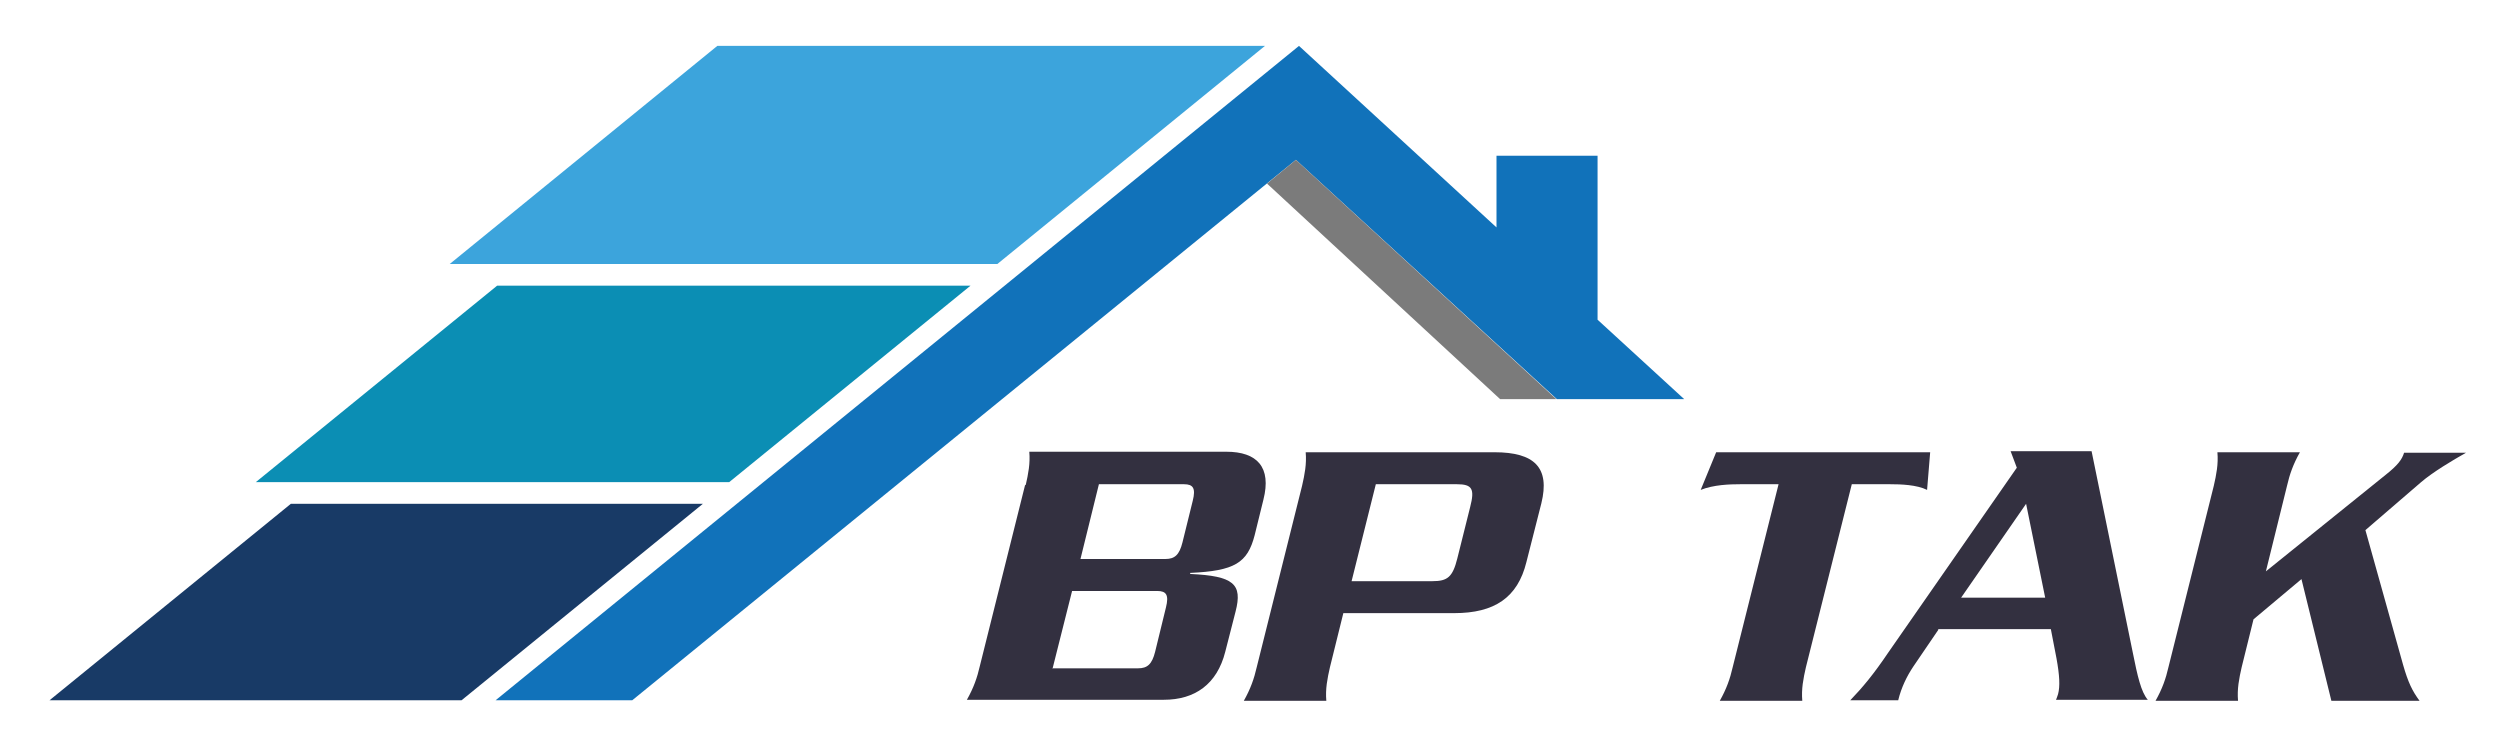
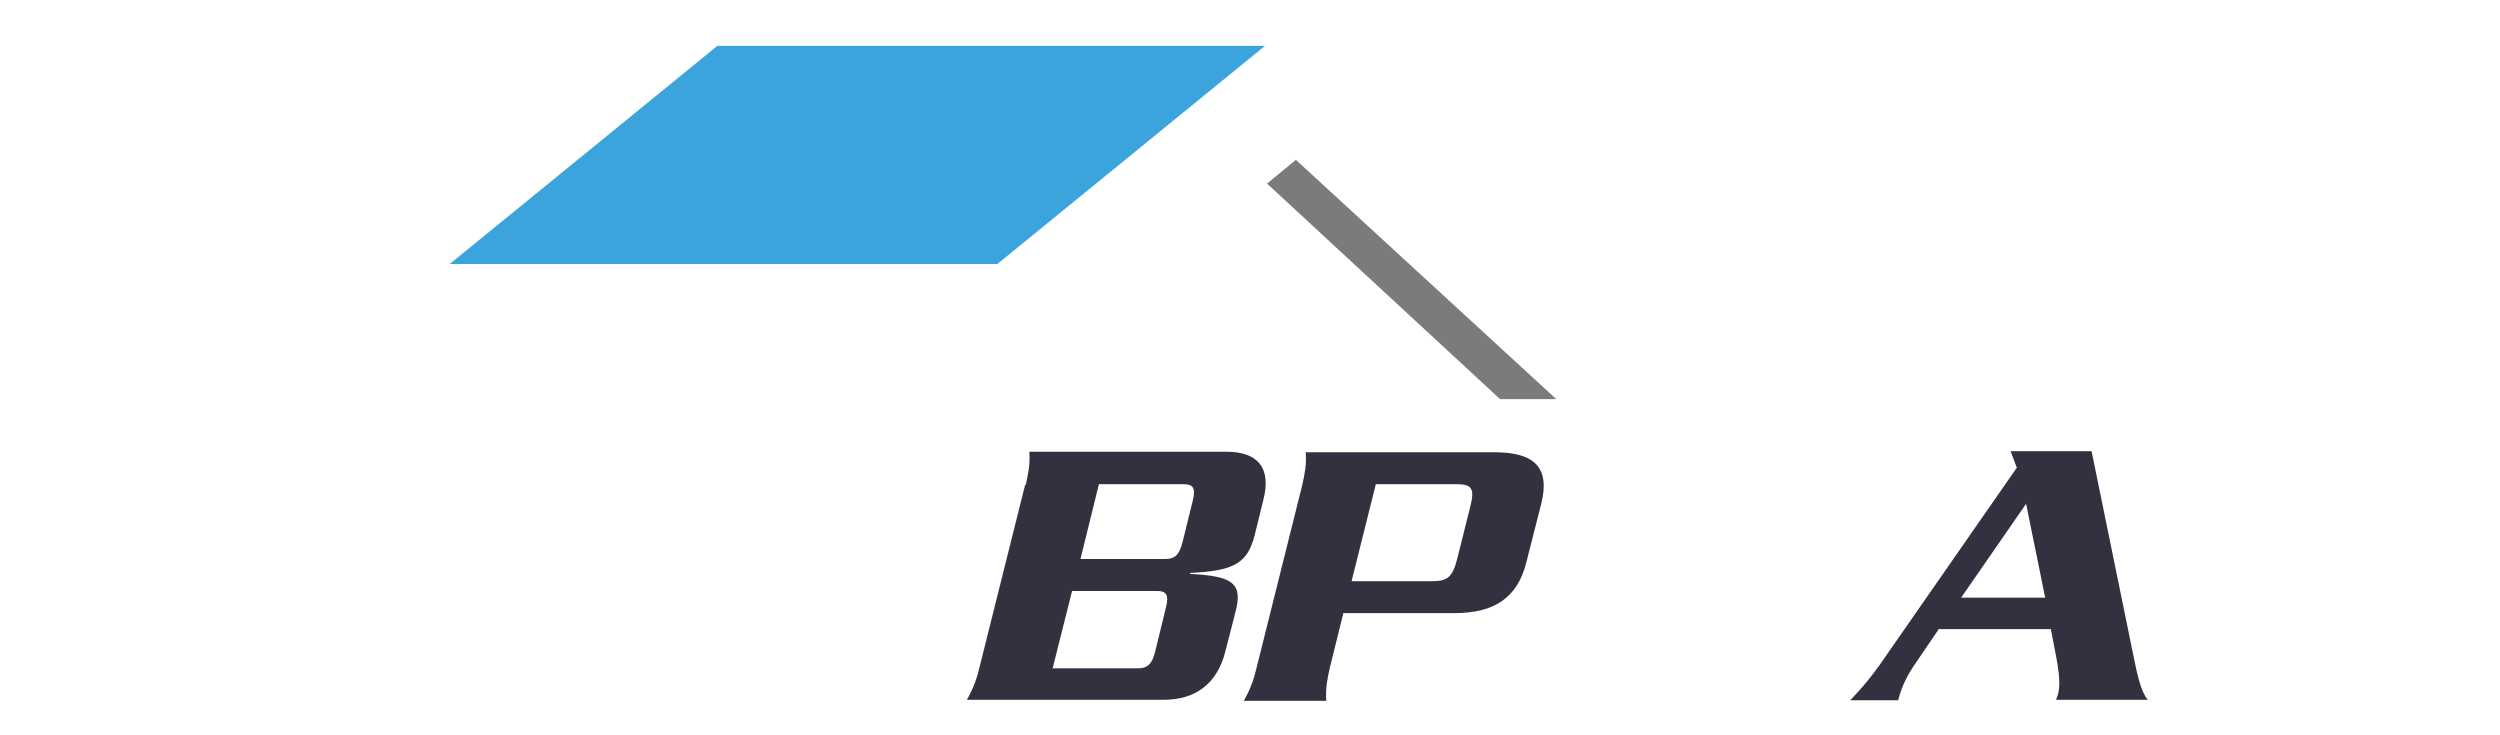
<svg xmlns="http://www.w3.org/2000/svg" id="Layer_1" data-name="Layer 1" viewBox="0 0 48.48 14.26">
  <defs>
    <style>      .cls-1 {        fill: #0b8eb4;      }      .cls-1, .cls-2, .cls-3, .cls-4, .cls-5, .cls-6 {        stroke-width: 0px;      }      .cls-1, .cls-2, .cls-4, .cls-5, .cls-6 {        fill-rule: evenodd;      }      .cls-2 {        fill: #183a66;      }      .cls-3 {        fill: #333040;      }      .cls-4 {        fill: #1172ba;      }      .cls-5 {        fill: #3ca4dc;      }      .cls-6 {        fill: #7b7b7b;      }    </style>
  </defs>
-   <polygon class="cls-4" points="9.61 13.58 25.19 .89 29.02 4.41 29.02 3.02 30.98 3.02 30.98 6.2 32.66 7.74 30.19 7.74 25.13 3.1 12.26 13.58 9.61 13.58" />
-   <polygon class="cls-2" points=".96 13.58 8.95 13.58 13.63 9.77 5.64 9.77 .96 13.58" />
-   <polygon class="cls-1" points="14.14 9.35 18.82 5.54 9.64 5.54 4.96 9.35 14.14 9.35" />
  <polygon class="cls-5" points="19.34 5.12 24.53 .89 13.91 .89 8.72 5.12 19.34 5.12" />
  <polygon class="cls-6" points="30.18 7.74 25.13 3.1 24.57 3.56 29.09 7.74 30.18 7.74" />
  <g>
    <path class="cls-3" d="m19.89,9.41c.05-.22.09-.42.07-.65h3.82c.6,0,.88.3.72.93l-.17.69c-.14.54-.39.69-1.25.73v.02c.84.04,1.02.19.88.73l-.2.78c-.16.63-.59.93-1.19.93h-3.82c.13-.23.2-.43.25-.65l.88-3.52Zm.53,3.55h1.65c.18,0,.27-.08.33-.32l.21-.86c.06-.24.01-.32-.17-.32h-1.65l-.38,1.51Zm.53-2.12h1.65c.18,0,.27-.08.33-.32l.2-.81c.06-.24.01-.32-.17-.32h-1.65l-.36,1.46Z" />
    <path class="cls-3" d="m25.79,12.94c-.05.22-.09.42-.07.65h-1.6c.13-.23.2-.43.25-.65l.88-3.52c.05-.22.09-.42.07-.65h3.66c.78,0,1.08.3.91.99l-.29,1.14c-.17.69-.62.99-1.4.99h-2.15l-.26,1.05Zm.42-1.67h1.57c.29,0,.39-.08.48-.44l.25-1c.09-.35.04-.44-.26-.44h-1.57l-.47,1.88Z" />
-     <path class="cls-3" d="m37.43,8.77l-.06.73c-.2-.1-.51-.11-.72-.11h-.74l-.89,3.55c-.05.22-.09.42-.07.65h-1.6c.13-.23.2-.43.25-.65l.89-3.55h-.74c-.21,0-.52.01-.77.11l.3-.73h4.14Z" />
    <path class="cls-3" d="m37.59,12.21l-.49.72c-.12.18-.23.4-.29.65h-.93c.24-.25.45-.5.74-.93l2.49-3.58-.12-.32h1.57l.8,3.91c.09.45.16.76.29.91h-1.78s.03-.07.04-.11c.04-.15.03-.36-.03-.69l-.11-.57h-2.19Zm2.07-.62l-.37-1.82-1.26,1.82h1.63Z" />
-     <path class="cls-3" d="m43.7,12.01l-.23.93c-.05.22-.09.42-.07.65h-1.6c.13-.23.2-.43.25-.65l.88-3.52c.05-.22.09-.42.07-.65h1.6c-.13.23-.2.43-.25.65l-.41,1.66,2.32-1.87c.24-.19.32-.3.36-.43h1.2c-.25.14-.65.38-.87.57l-1.08.93.73,2.61c.1.35.18.51.32.7h-1.71l-.58-2.36-.93.78Z" />
  </g>
</svg>